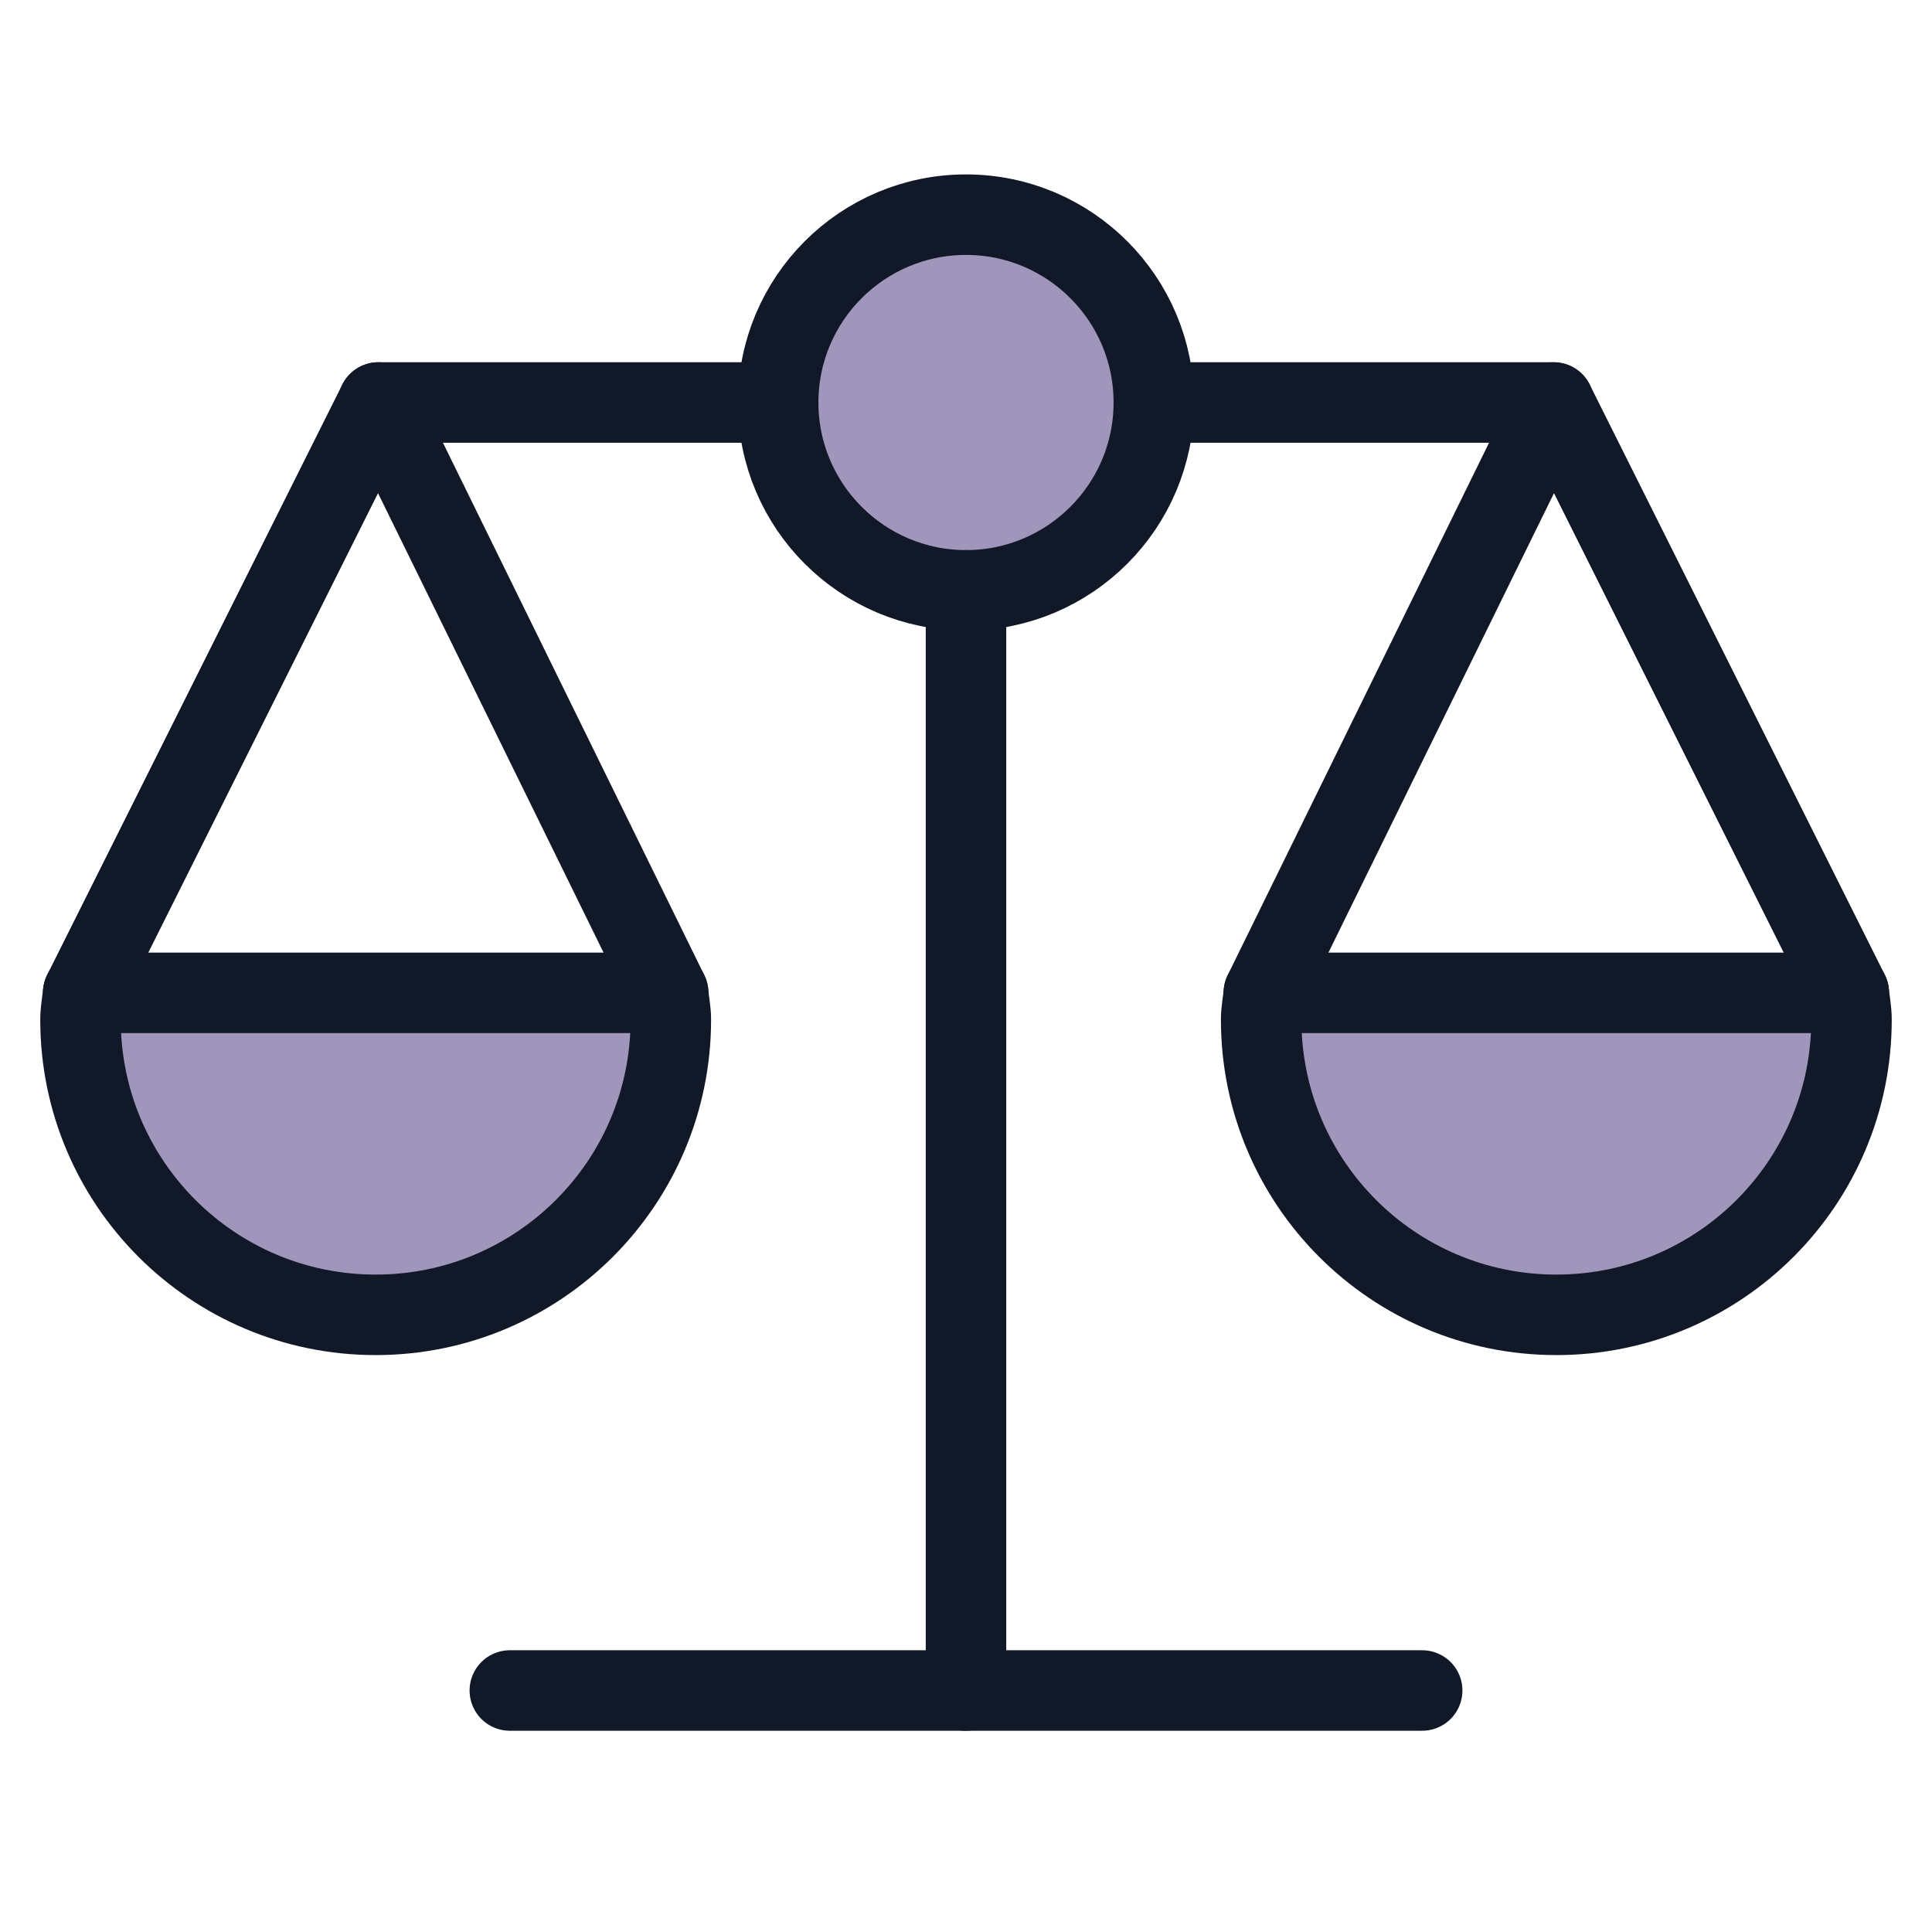
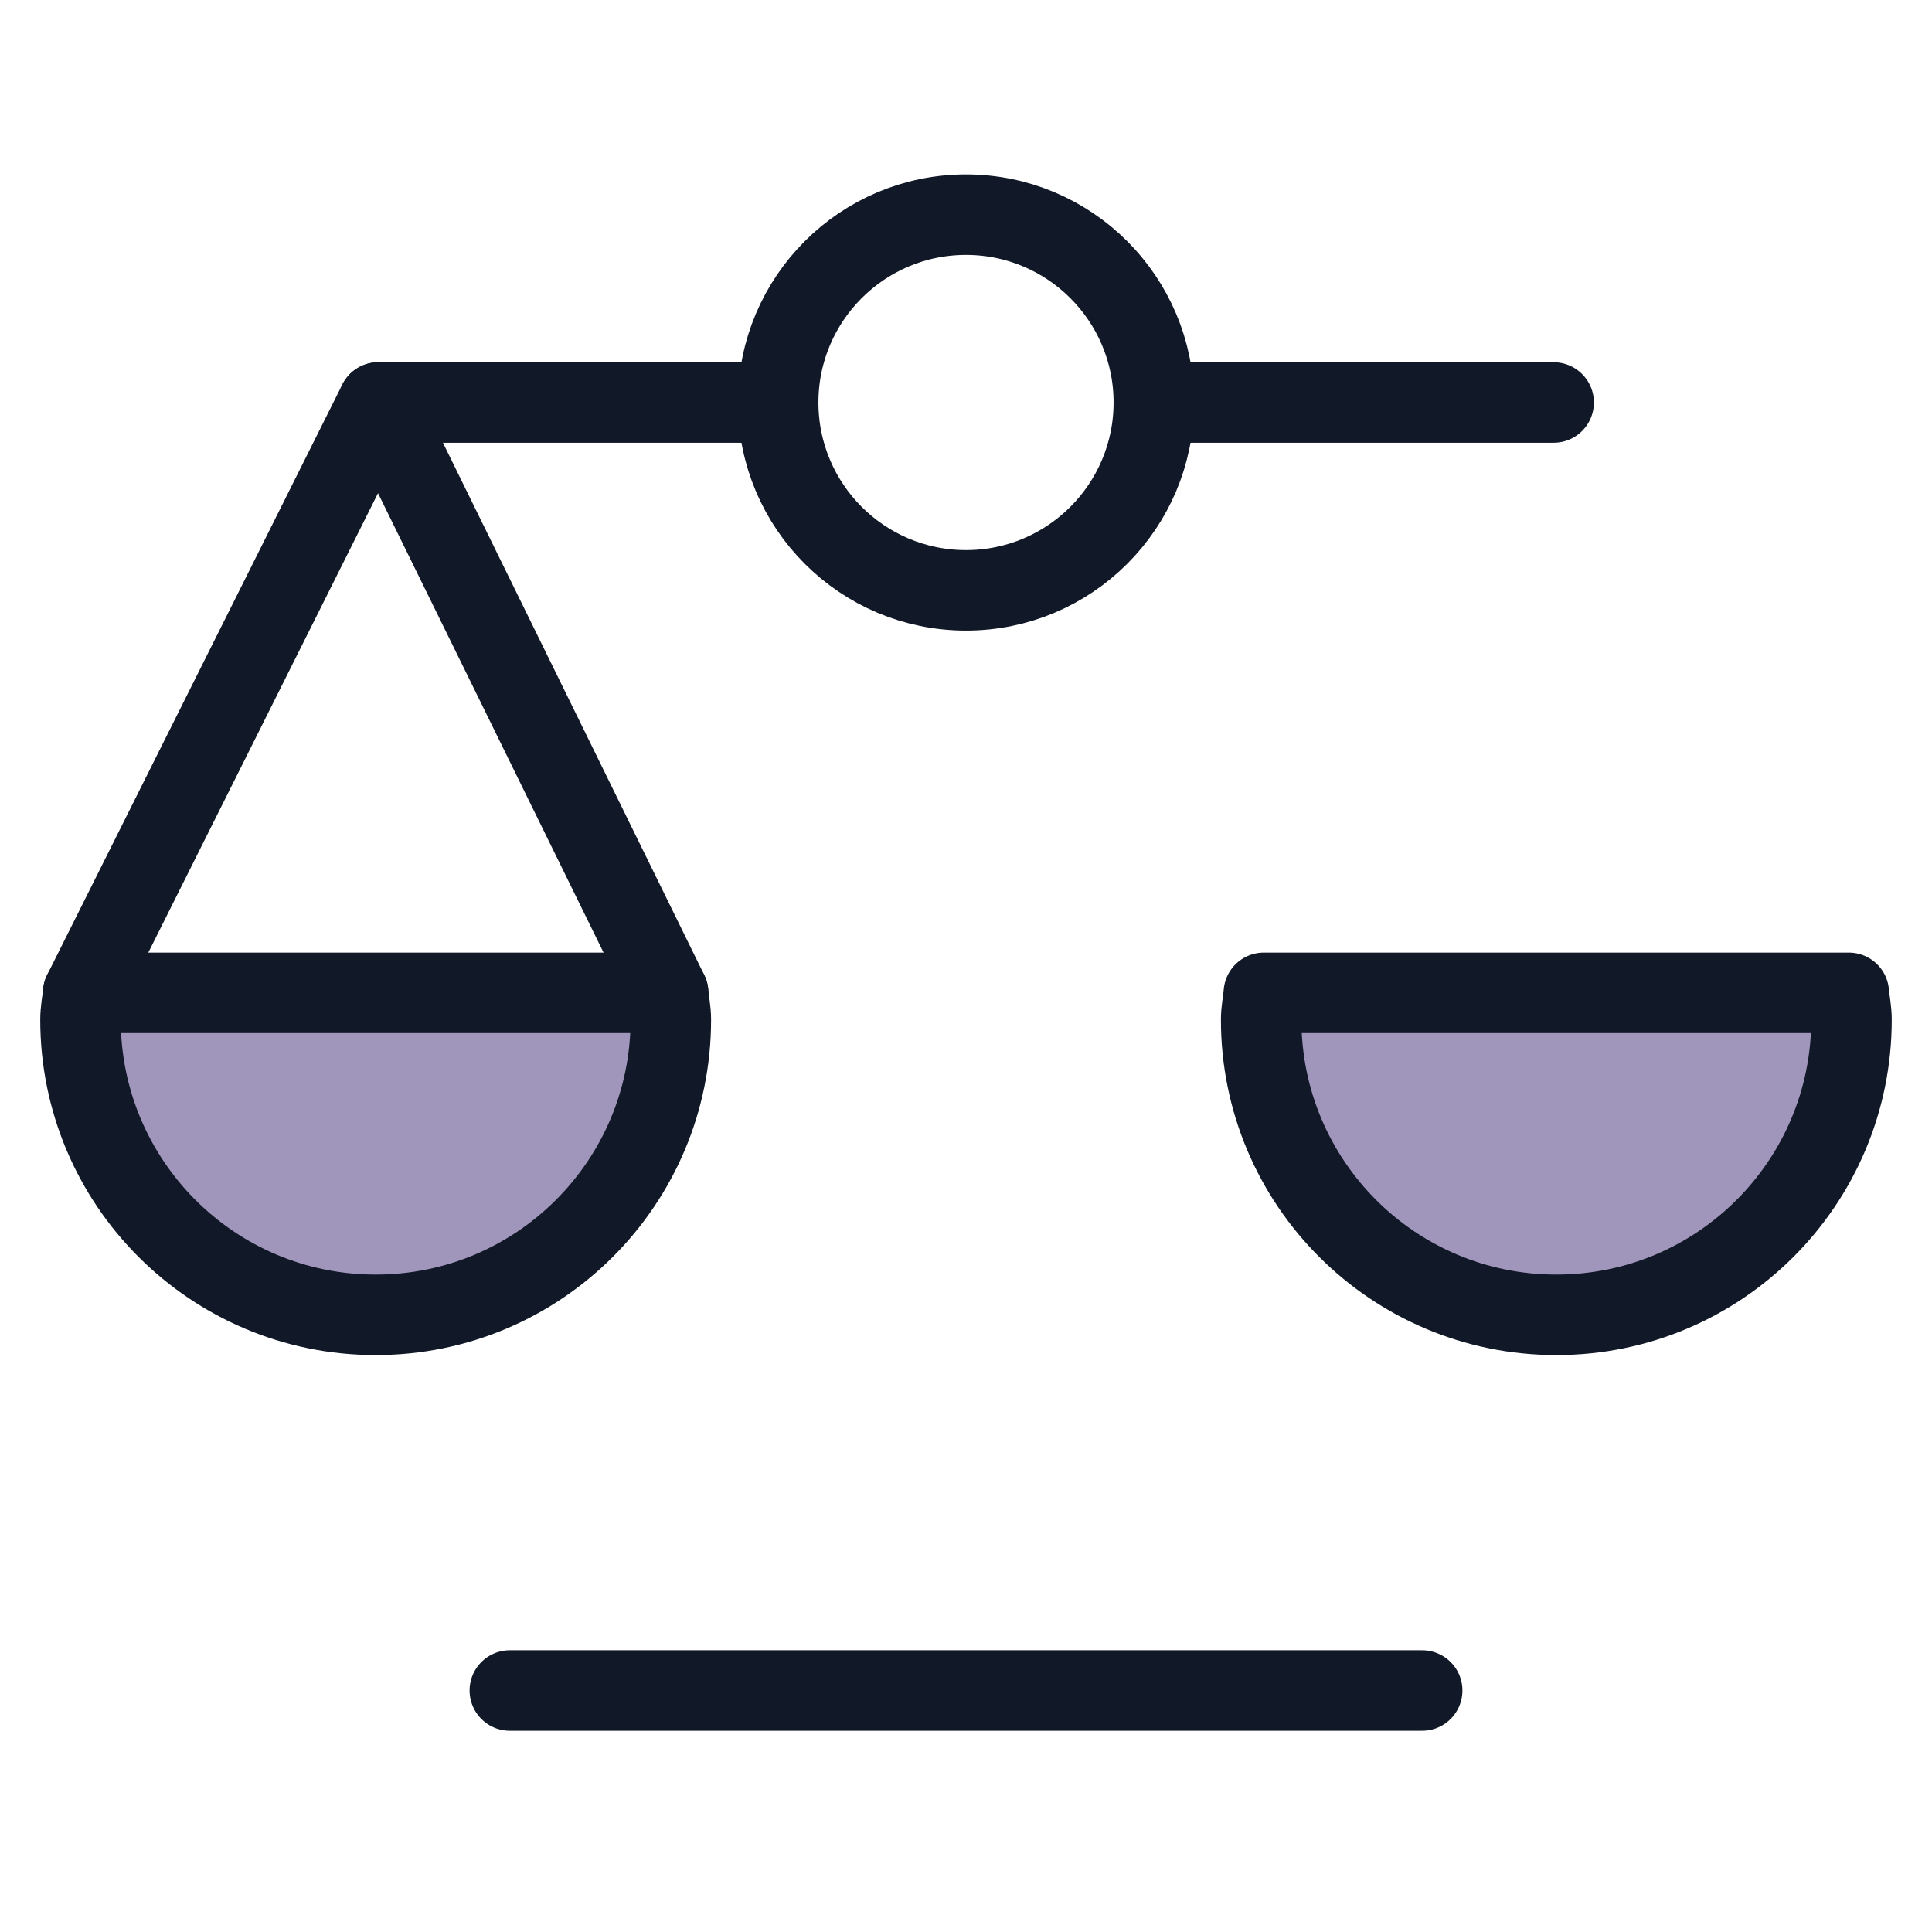
<svg xmlns="http://www.w3.org/2000/svg" viewBox="0 0 18 18">
  <g fill="#111827" class="nc-icon-wrapper">
    <path d="M0.775 9.25C0.767 9.333 0.75 9.414 0.75 9.5C0.75 11.019 1.981 12.25 3.5 12.25C5.019 12.25 6.25 11.019 6.25 9.5C6.25 9.414 6.232 9.333 6.225 9.25H0.775Z" fill="#78689F" fill-opacity="0.700" data-color="color-2" data-stroke="none" stroke="none" />
    <path d="M17.225 9.25C17.233 9.333 17.25 9.414 17.25 9.5C17.25 11.019 16.019 12.25 14.5 12.25C12.981 12.25 11.75 11.019 11.75 9.5C11.75 9.414 11.768 9.333 11.775 9.25H17.225Z" fill="#78689F" fill-opacity="0.700" data-color="color-2" data-stroke="none" stroke="none" />
-     <path d="M9 5.5C9.966 5.5 10.75 4.716 10.75 3.75C10.75 2.784 9.966 2 9 2C8.034 2 7.25 2.784 7.25 3.75C7.25 4.716 8.034 5.5 9 5.5Z" fill="#78689F" fill-opacity="0.700" data-color="color-2" data-stroke="none" stroke="none" />
    <path d="M7.25 3.75H3.525" stroke="#111827" stroke-width="0.75" stroke-linecap="round" stroke-linejoin="round" fill="none" />
    <path d="M10.75 3.75H14.475" stroke="#111827" stroke-width="0.75" stroke-linecap="round" stroke-linejoin="round" fill="none" />
    <path d="M0.775 9.25C0.767 9.333 0.75 9.414 0.75 9.5C0.75 11.019 1.981 12.25 3.5 12.25C5.019 12.25 6.25 11.019 6.25 9.5C6.25 9.414 6.232 9.333 6.225 9.25H0.775Z" stroke="#111827" stroke-width="0.75" stroke-linecap="round" stroke-linejoin="round" fill="none" />
    <path d="M17.225 9.25C17.233 9.333 17.25 9.414 17.25 9.5C17.25 11.019 16.019 12.25 14.5 12.25C12.981 12.25 11.75 11.019 11.75 9.5C11.75 9.414 11.768 9.333 11.775 9.25H17.225Z" stroke="#111827" stroke-width="0.75" stroke-linecap="round" stroke-linejoin="round" fill="none" />
    <path d="M6.225 9.25L3.525 3.75L0.775 9.25" stroke="#111827" stroke-width="0.75" stroke-linecap="round" stroke-linejoin="round" fill="none" />
-     <path d="M11.775 9.25L14.475 3.75L17.225 9.25" stroke="#111827" stroke-width="0.75" stroke-linecap="round" stroke-linejoin="round" fill="none" />
    <path d="M9 5.5C9.966 5.5 10.75 4.716 10.75 3.75C10.75 2.784 9.966 2 9 2C8.034 2 7.25 2.784 7.25 3.75C7.25 4.716 8.034 5.5 9 5.5Z" stroke="#111827" stroke-width="0.75" stroke-linecap="round" stroke-linejoin="round" fill="none" />
-     <path d="M9 5.5V15.75" stroke="#111827" stroke-width="0.75" stroke-linecap="round" stroke-linejoin="round" fill="none" />
    <path d="M13.25 15.75H4.75" stroke="#111827" stroke-width="0.75" stroke-linecap="round" stroke-linejoin="round" fill="none" />
  </g>
</svg>